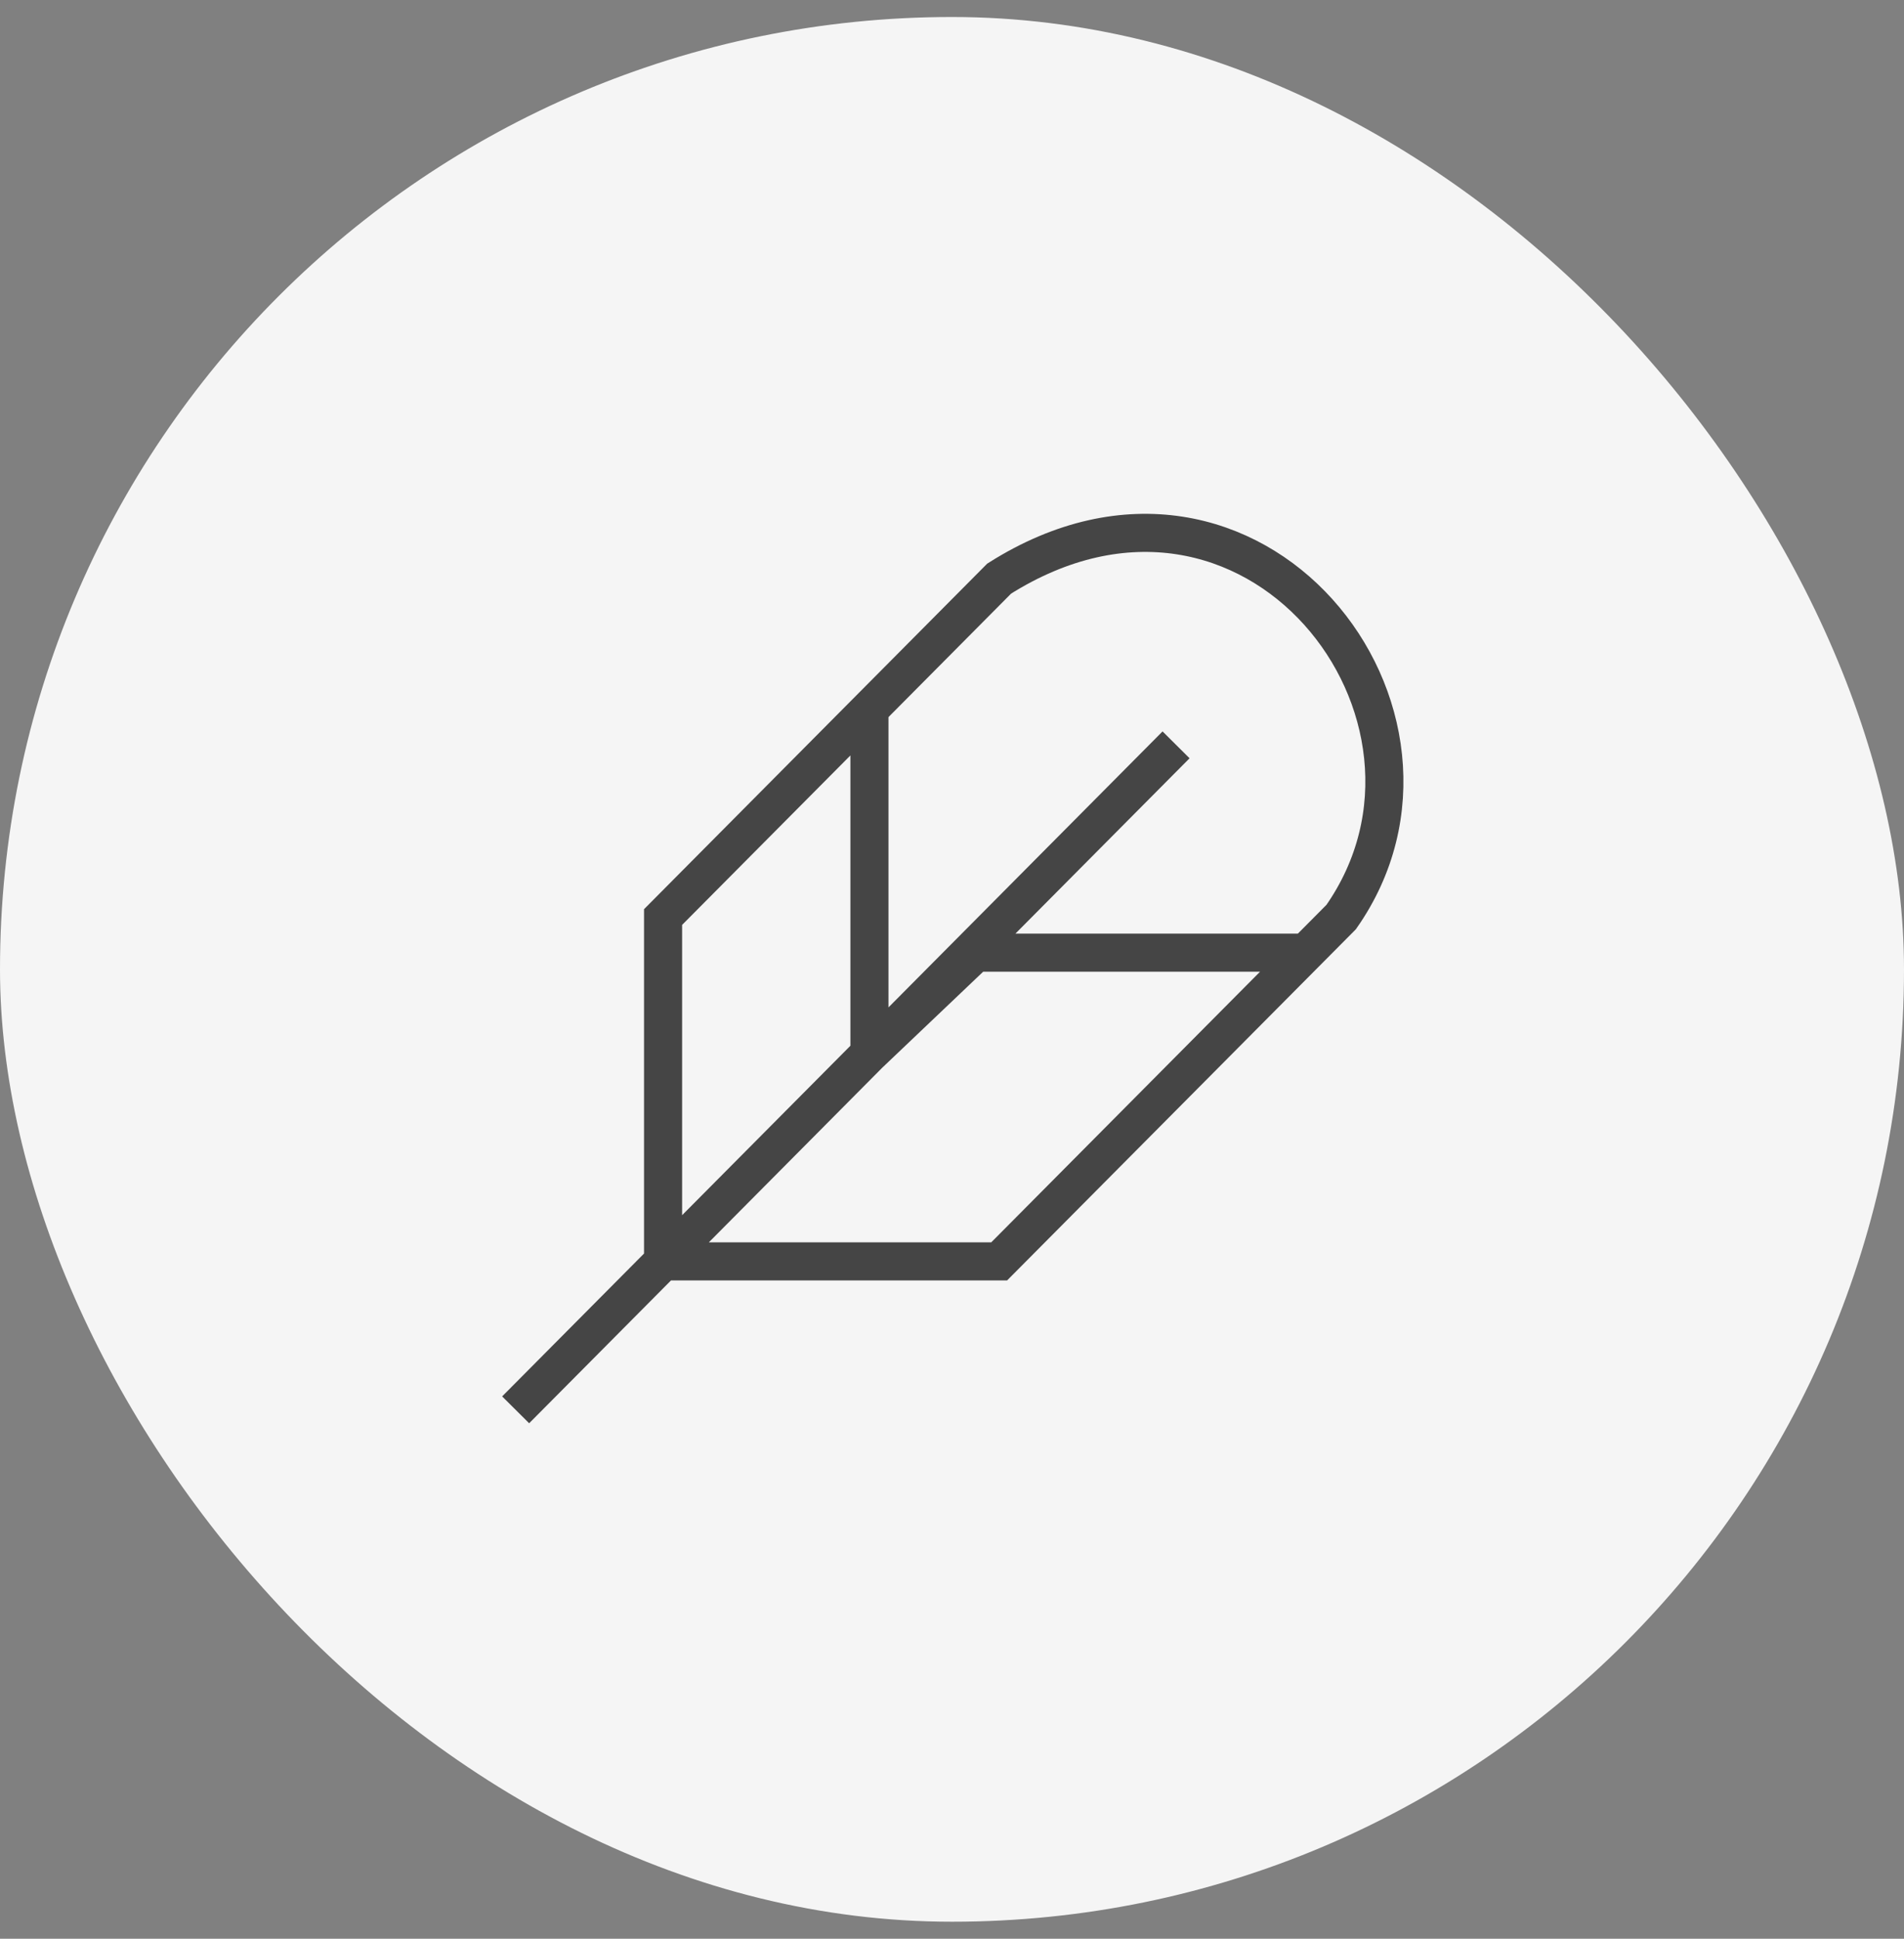
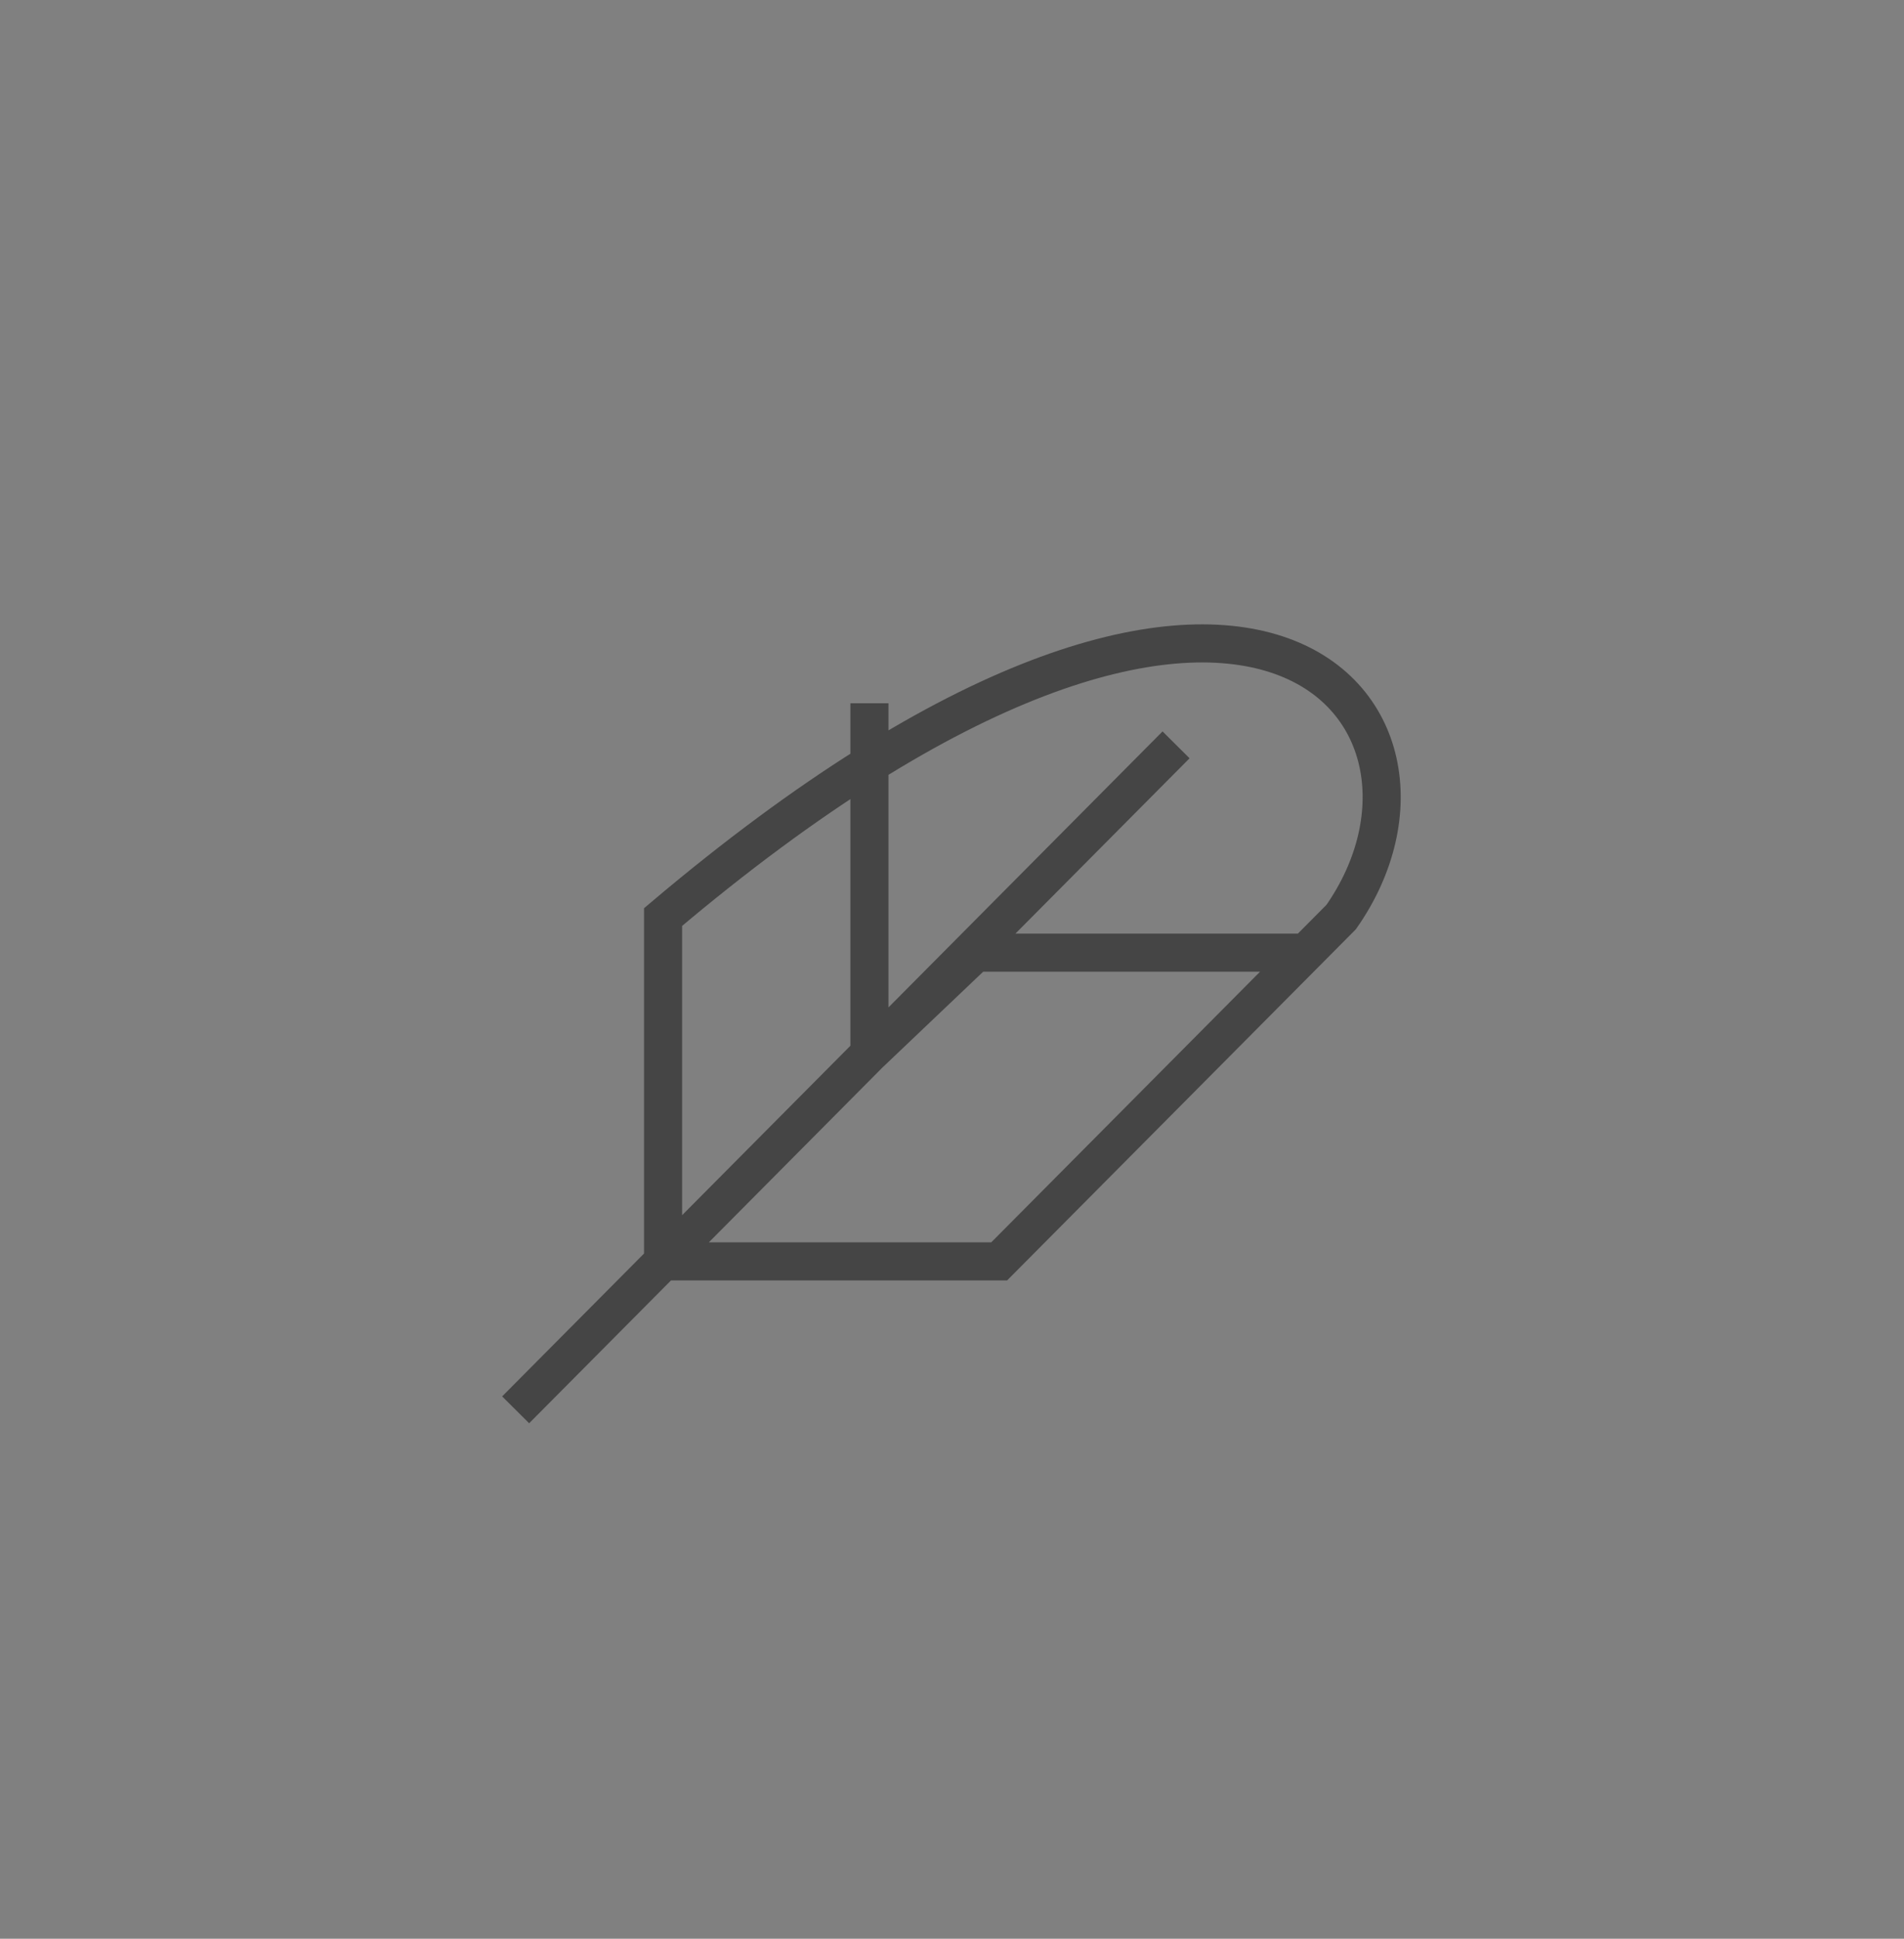
<svg xmlns="http://www.w3.org/2000/svg" width="56" height="57" viewBox="0 0 56 57" fill="none">
  <rect x="0" y="0" width="56" height="57" fill="#808080" stroke="none" />
-   <rect y="0.5" width="56" height="56" rx="28" fill="#F5F5F5" />
-   <path d="M15.166 41.45L19.502 37.086M19.502 37.086L34.59 21.899M19.502 37.086V26.962L29.387 17.012C36.844 12.298 43.608 21.026 39.446 26.962L29.387 37.086H19.502ZM25.572 20.677V30.977L28.693 28.009H38.405" stroke="#454545" stroke-width="1.12" />
+   <path d="M15.166 41.45L19.502 37.086M19.502 37.086L34.59 21.899M19.502 37.086V26.962C36.844 12.298 43.608 21.026 39.446 26.962L29.387 37.086H19.502ZM25.572 20.677V30.977L28.693 28.009H38.405" stroke="#454545" stroke-width="1.12" />
</svg>